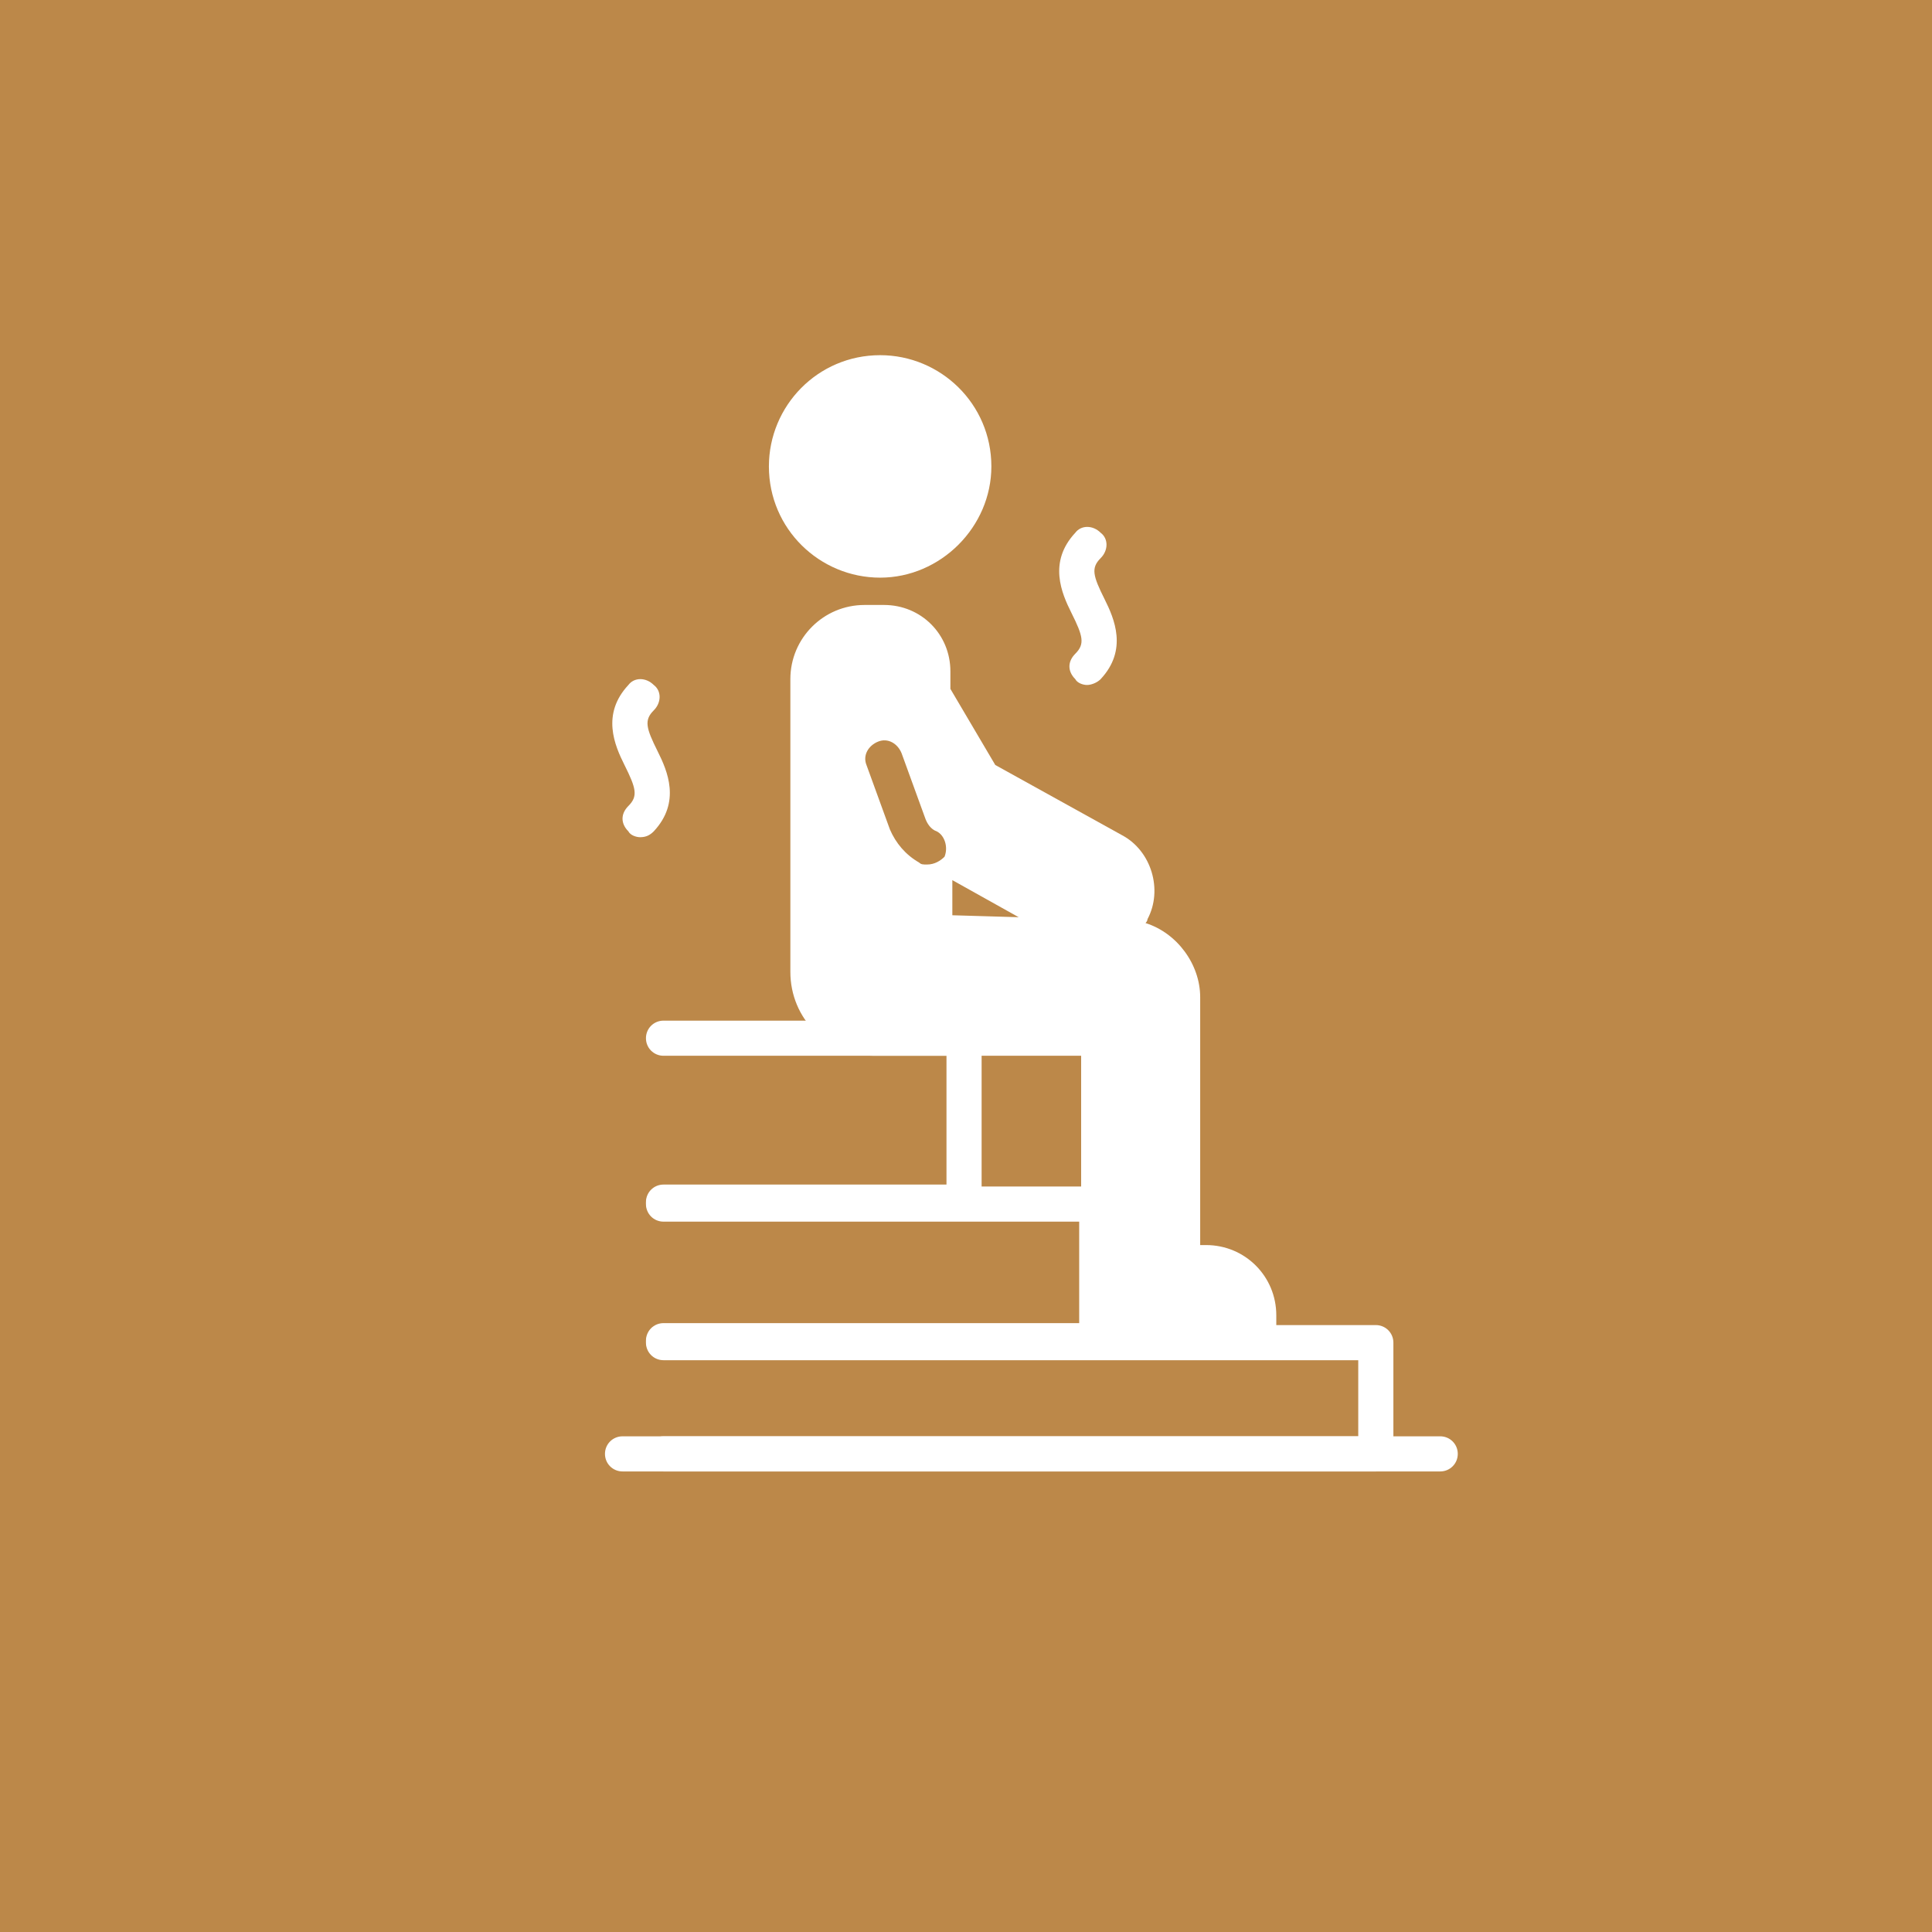
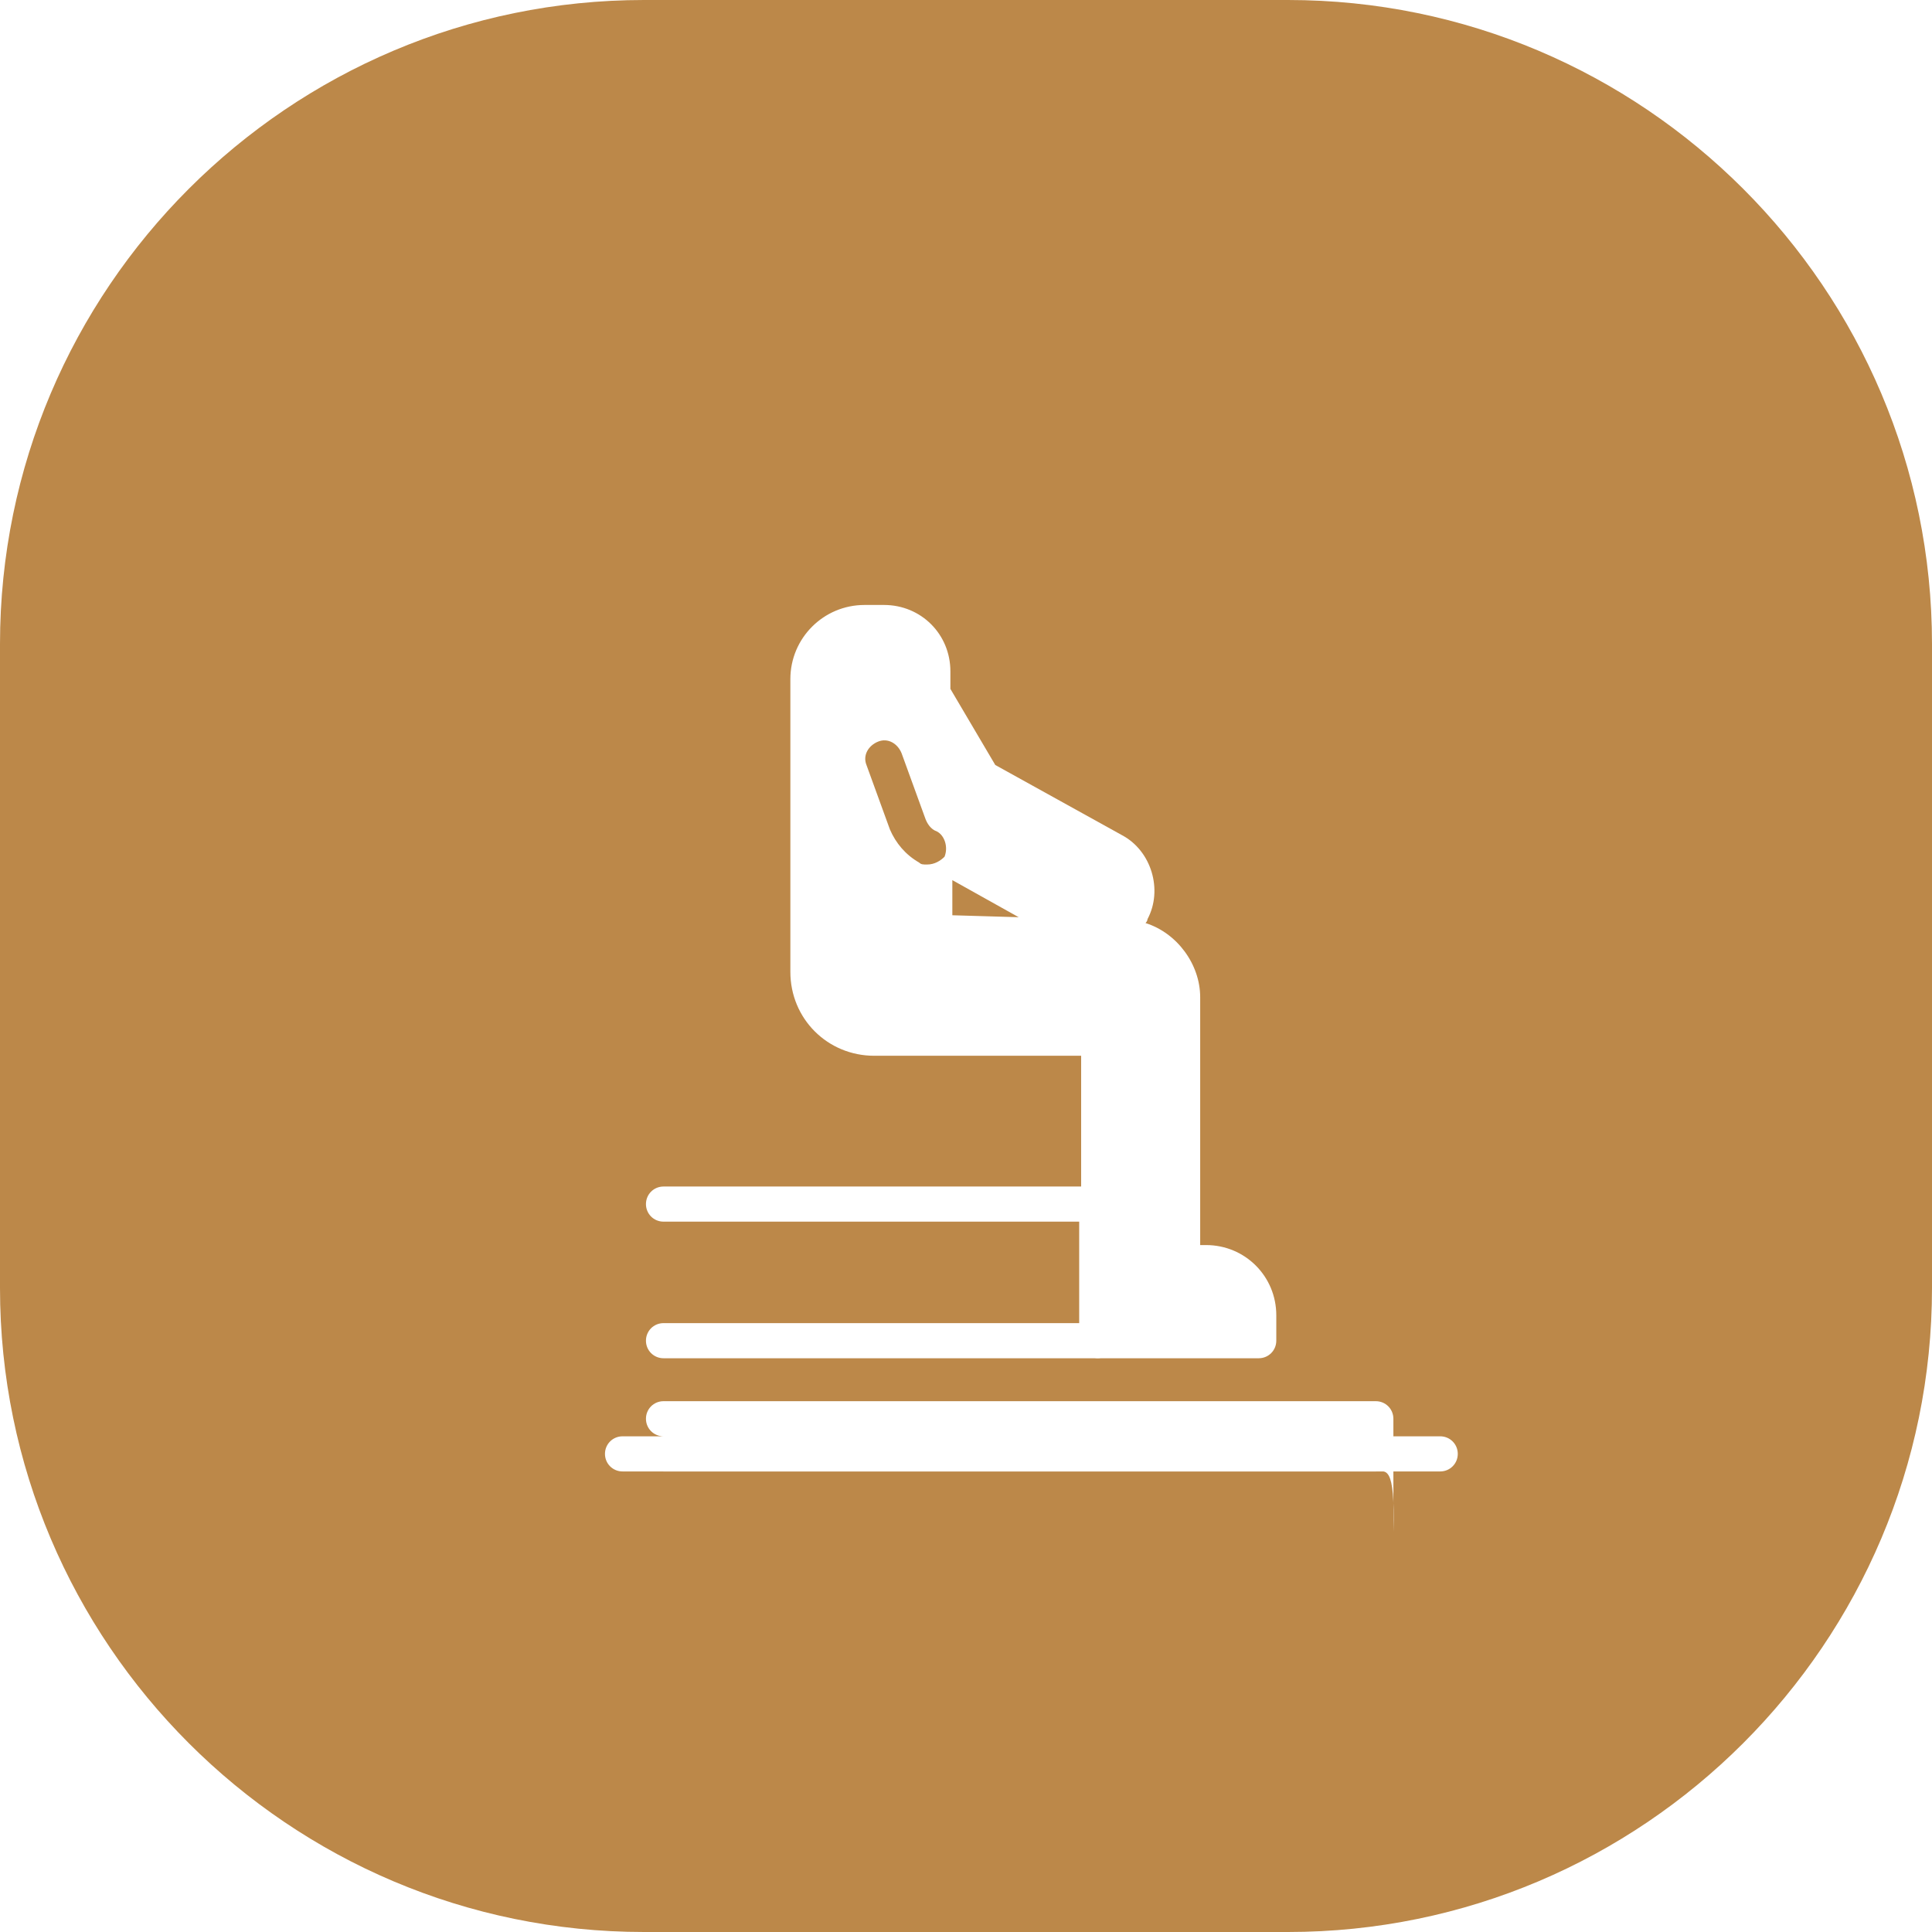
<svg xmlns="http://www.w3.org/2000/svg" version="1.1" id="レイヤー_1" x="0px" y="0px" viewBox="0 0 99 99" style="enable-background:new 0 0 99 99;" xml:space="preserve">
  <style type="text/css">
	.st0{fill:#BC8849;}
	.st1{fill:#FFFFFF;}
</style>
  <g>
-     <rect x="-22.94" y="-16.67" class="st0" width="144.88" height="132.33" />
-   </g>
+     </g>
  <g>
    <path class="st0" d="M66,99H33C14.8,99,0,84.2,0,66V33C0,14.8,14.8,0,33,0h33c18.2,0,33,14.8,33,33v33C99,84.2,84.2,99,66,99z" />
    <g>
-       <path class="st1" d="M45.1,29.6c-3.1,0-5.7-2.5-5.7-5.7c0-3.1,2.5-5.7,5.7-5.7c3.1,0,5.7,2.5,5.7,5.7C50.8,27,48.2,29.6,45.1,29.6    z" />
      <path class="st1" d="M64.5,69.6h-8.2c-0.5,0-0.9-0.4-0.9-0.9V54.1H44.8c-2.4,0-4.3-1.9-4.3-4.3v-15c0-2.1,1.7-3.8,3.8-3.8h1    c1.9,0,3.4,1.5,3.4,3.4v0.9l2.3,3.9l6.5,3.6c1.5,0.8,2.1,2.8,1.3,4.3c0,0.1-0.1,0.2-0.1,0.2c1.6,0.5,2.8,2.1,2.8,3.8v12.7h0.3    c2,0,3.6,1.6,3.6,3.6v1.3C65.4,69.2,65,69.6,64.5,69.6z M48.8,46.9l3.4,0.1l-3.4-1.9V46.9z" />
      <path class="st0" d="M47.5,44.3c-0.2,0-0.3,0-0.4-0.1c-0.7-0.4-1.2-1-1.5-1.7l-1.2-3.3c-0.2-0.5,0.1-1,0.6-1.2s1,0.1,1.2,0.6    l1.2,3.3c0.1,0.3,0.3,0.6,0.6,0.7c0.4,0.2,0.6,0.8,0.4,1.3C48.2,44.1,47.9,44.3,47.5,44.3z" />
-       <path class="st1" d="M49.5,62.5H34c-0.5,0-0.9-0.4-0.9-0.9s0.4-0.9,0.9-0.9h14.5v-6.6H34c-0.5,0-0.9-0.4-0.9-0.9s0.4-0.9,0.9-0.9    h15.4c0.5,0,0.9,0.4,0.9,0.9v8.4C50.4,62.1,50,62.5,49.5,62.5z" />
      <path class="st1" d="M56.2,69.6H34c-0.5,0-0.9-0.4-0.9-0.9s0.4-0.9,0.9-0.9h21.3v-5.2H34c-0.5,0-0.9-0.4-0.9-0.9s0.4-0.9,0.9-0.9    h22.2c0.5,0,0.9,0.4,0.9,0.9v7C57.1,69.2,56.7,69.6,56.2,69.6z" />
-       <path class="st1" d="M70.5,75.4H34c-0.5,0-0.9-0.4-0.9-0.9s0.4-0.9,0.9-0.9h35.6v-3.9H34c-0.5,0-0.9-0.4-0.9-0.9s0.4-0.9,0.9-0.9    h36.5c0.5,0,0.9,0.4,0.9,0.9v5.8C71.5,75,71,75.4,70.5,75.4z" />
+       <path class="st1" d="M70.5,75.4H34c-0.5,0-0.9-0.4-0.9-0.9s0.4-0.9,0.9-0.9h35.6H34c-0.5,0-0.9-0.4-0.9-0.9s0.4-0.9,0.9-0.9    h36.5c0.5,0,0.9,0.4,0.9,0.9v5.8C71.5,75,71,75.4,70.5,75.4z" />
      <path class="st1" d="M73.8,75.4H31.9c-0.5,0-0.9-0.4-0.9-0.9s0.4-0.9,0.9-0.9h41.9c0.5,0,0.9,0.4,0.9,0.9    C74.7,75,74.3,75.4,73.8,75.4z" />
-       <path class="st1" d="M32.8,42.9c-0.2,0-0.5-0.1-0.6-0.3c-0.4-0.4-0.4-0.9,0-1.3c0.5-0.5,0.4-0.9-0.2-2.1c-0.5-1-1.2-2.6,0.2-4.1    c0.3-0.4,0.9-0.4,1.3,0c0.4,0.3,0.4,0.9,0,1.3c-0.5,0.5-0.4,0.9,0.2,2.1c0.5,1,1.2,2.6-0.2,4.1C33.3,42.8,33.1,42.9,32.8,42.9z" />
-       <path class="st1" d="M55.7,35.1c-0.2,0-0.5-0.1-0.6-0.3c-0.4-0.4-0.4-0.9,0-1.3c0.5-0.5,0.4-0.9-0.2-2.1c-0.5-1-1.2-2.6,0.2-4.1    c0.3-0.4,0.9-0.4,1.3,0c0.4,0.3,0.4,0.9,0,1.3c-0.5,0.5-0.4,0.9,0.2,2.1c0.5,1,1.2,2.6-0.2,4.1C56.2,35,55.9,35.1,55.7,35.1z" />
    </g>
  </g>
</svg>